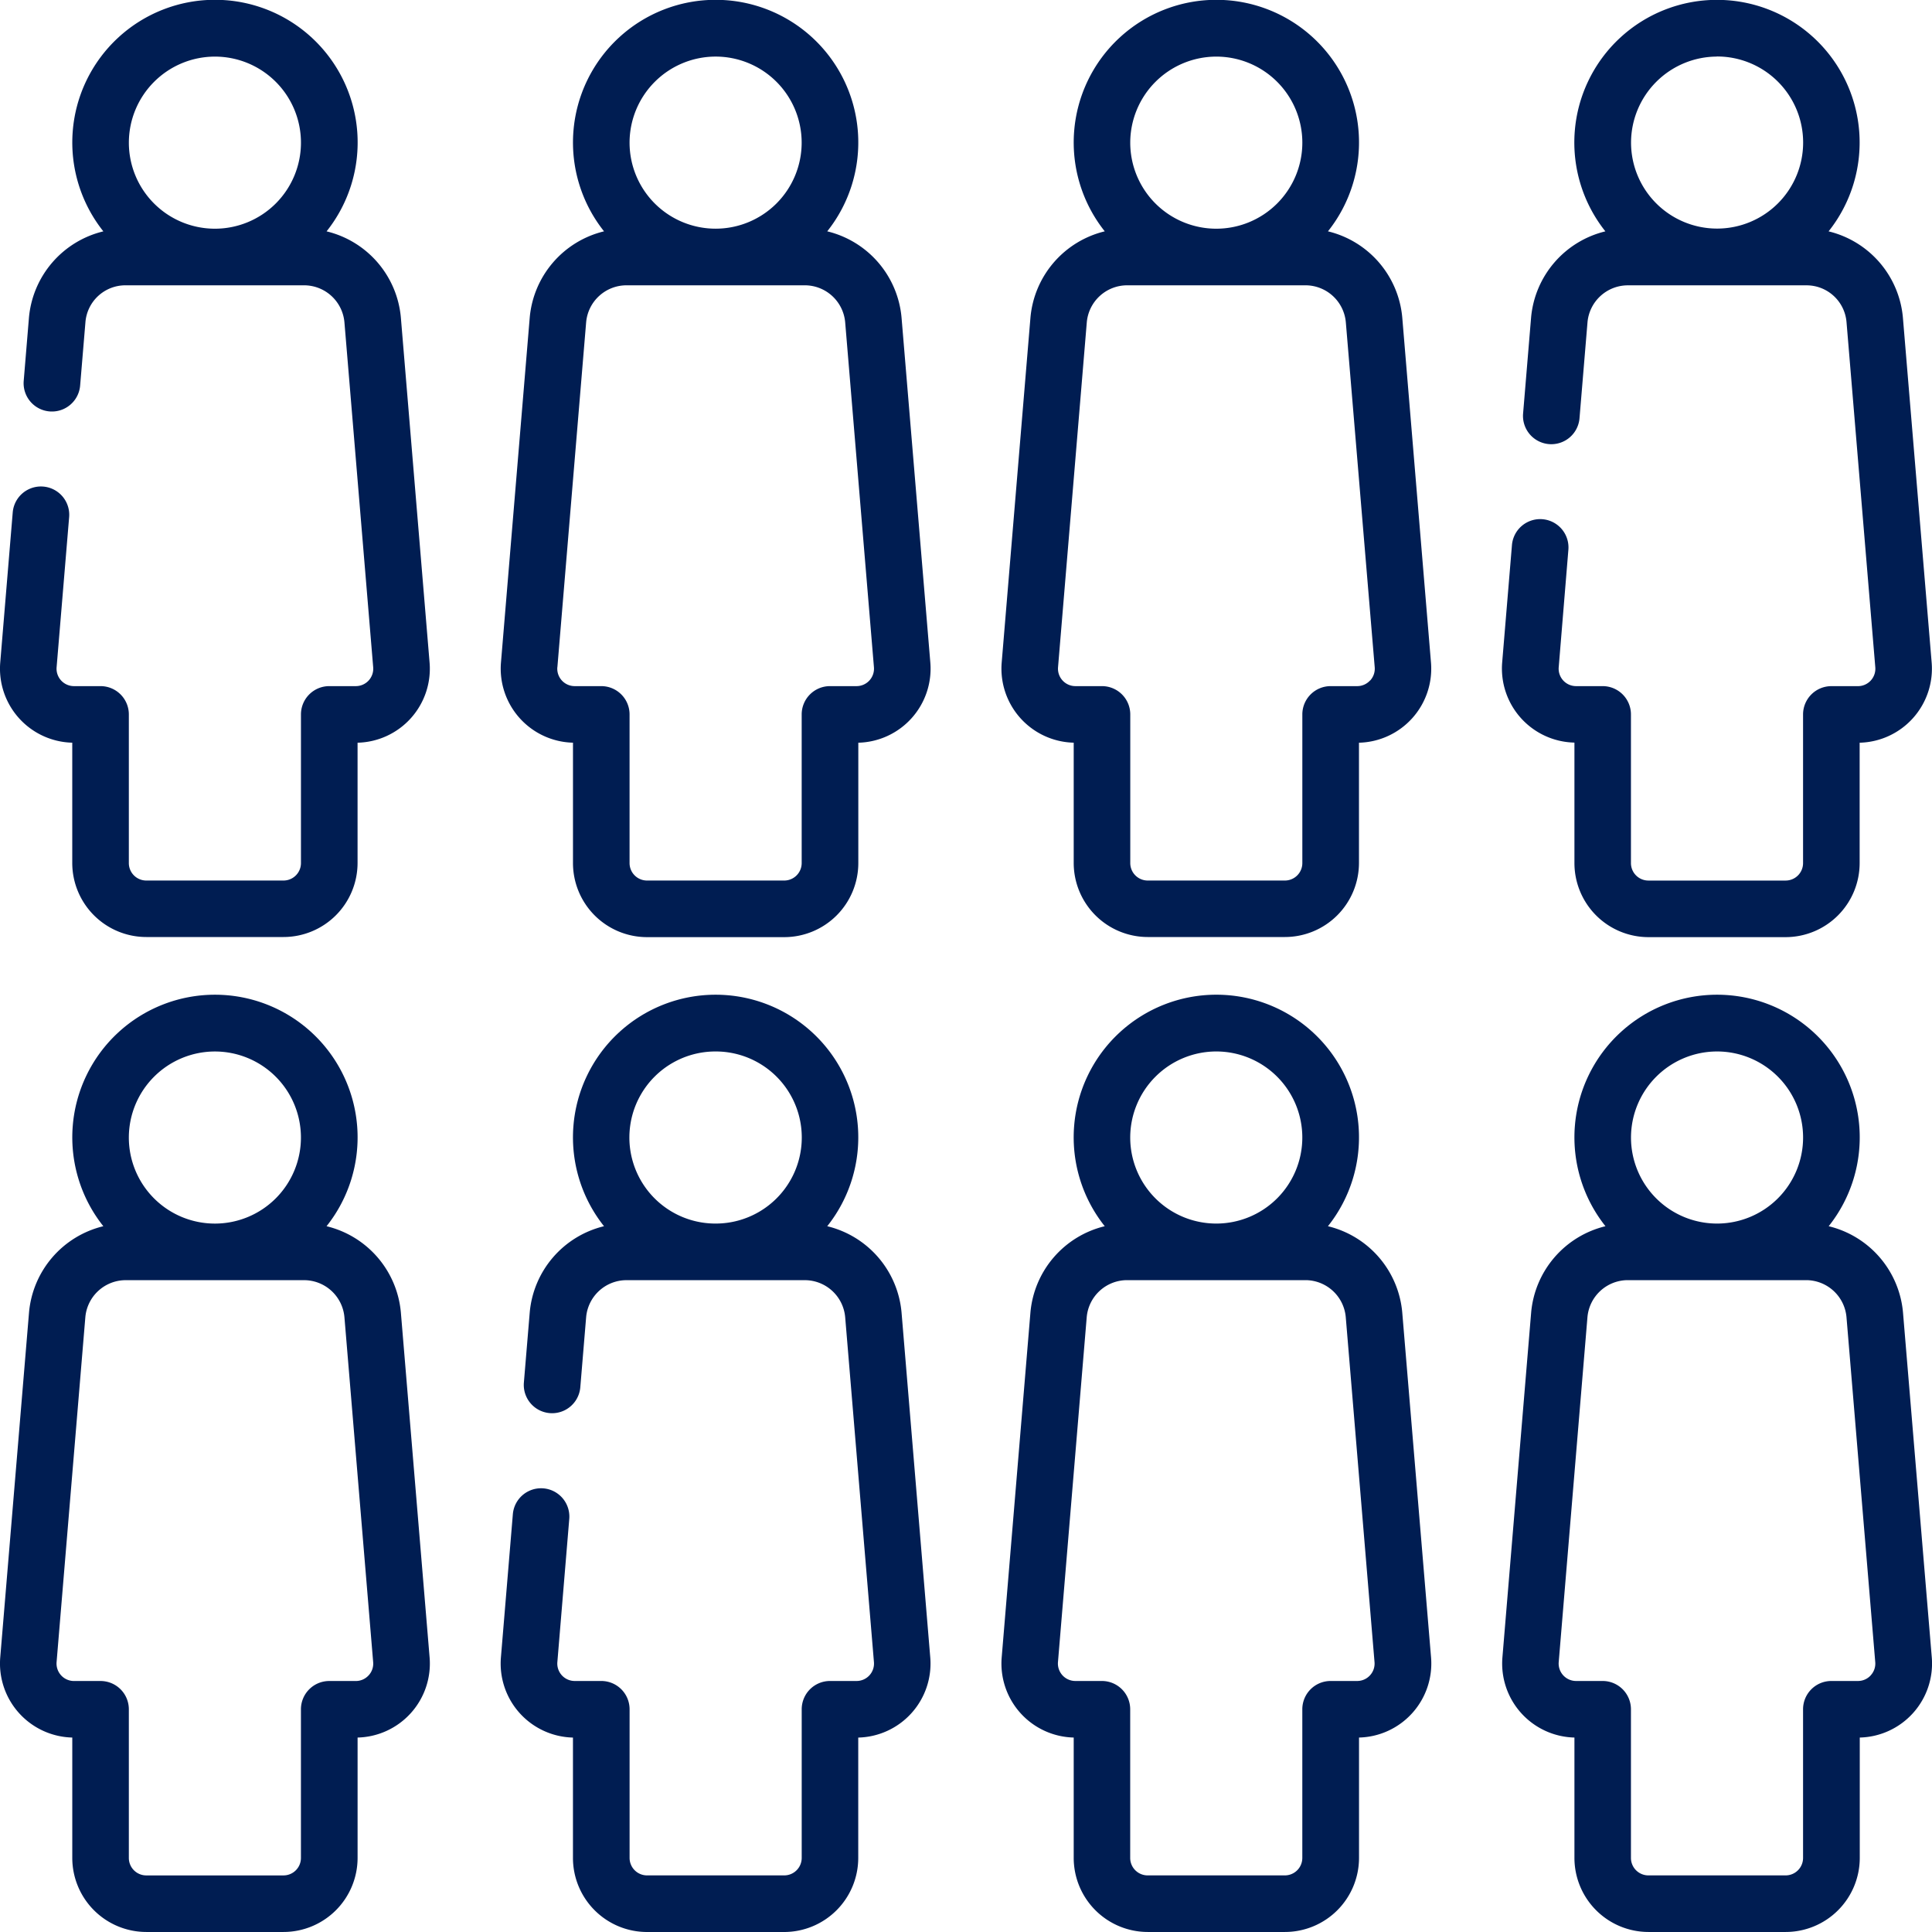
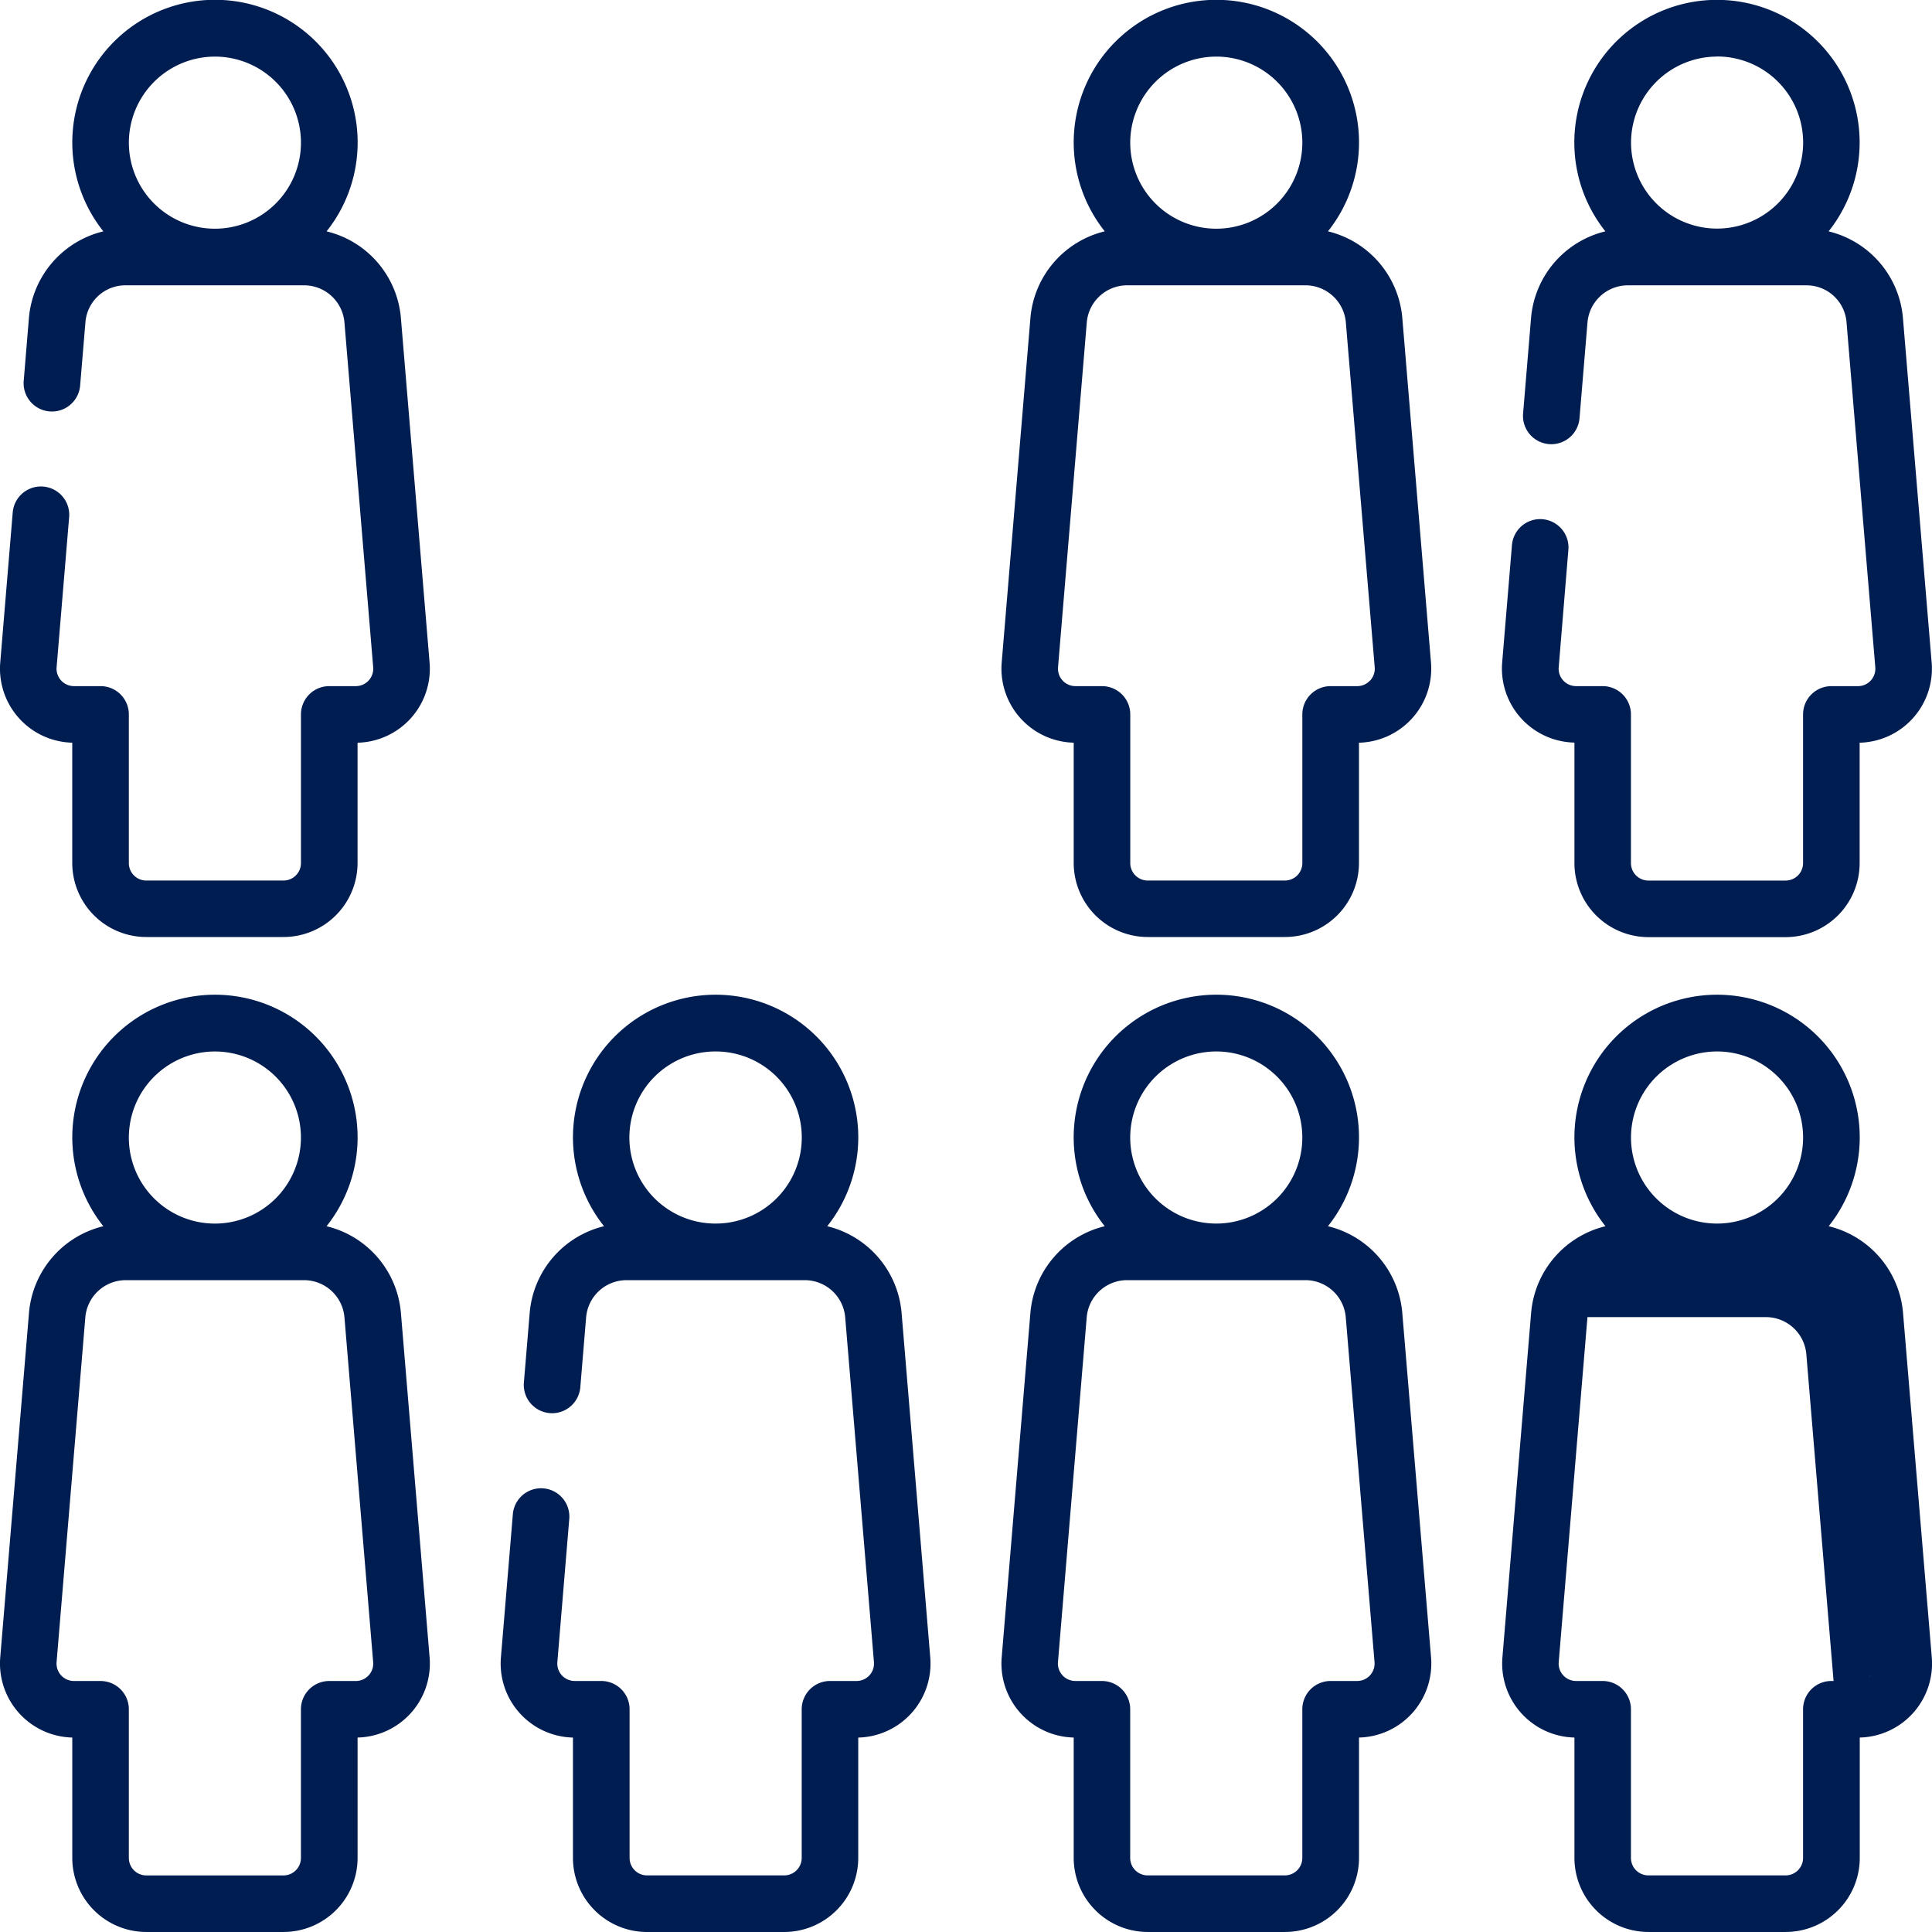
<svg xmlns="http://www.w3.org/2000/svg" id="I3" width="80" height="80" viewBox="0 0 80 80">
  <defs>
    <clipPath id="clip-path">
      <rect id="Rectangle_898" data-name="Rectangle 898" width="80" height="80" fill="#001d52" />
    </clipPath>
  </defs>
  <g id="Group_63" data-name="Group 63" clip-path="url(#clip-path)">
    <path id="Path_110" data-name="Path 110" d="M2.993,30.754v4.985A3.069,3.069,0,0,0,6.058,38.8h5.683a3.069,3.069,0,0,0,3.066-3.066V30.754a3.065,3.065,0,0,0,2.982-3.319L16.6,13.15a4.038,4.038,0,0,0-3.076-3.57,5.908,5.908,0,1,0-9.243,0A4.045,4.045,0,0,0,1.2,13.149L.983,15.768a1.172,1.172,0,1,0,2.336.2l.219-2.619A1.66,1.66,0,0,1,5.2,11.814h7.4a1.678,1.678,0,0,1,1.663,1.53l1.191,14.285a.721.721,0,0,1-.719.782h-1.1a1.172,1.172,0,0,0-1.172,1.172v6.156a.723.723,0,0,1-.722.722H6.058a.723.723,0,0,1-.722-.722V29.583a1.172,1.172,0,0,0-1.172-1.172h-1.1a.721.721,0,0,1-.719-.782l.519-6.216a1.172,1.172,0,0,0-2.336-.194L.011,27.433a3.067,3.067,0,0,0,2.982,3.32M8.9,2.344A3.563,3.563,0,1,1,5.337,5.907,3.567,3.567,0,0,1,8.9,2.344" transform="translate(-0.001)" fill="#001d52" />
  </g>
  <g id="Group_65" data-name="Group 65" clip-path="url(#clip-path)">
-     <path id="Path_111" data-name="Path 111" d="M102.516,30.754v4.985a3.069,3.069,0,0,0,3.066,3.066h5.683a3.069,3.069,0,0,0,3.066-3.066V30.754a3.067,3.067,0,0,0,2.982-3.319L116.121,13.15a4.043,4.043,0,0,0-3.077-3.571,5.907,5.907,0,1,0-9.242,0,4.042,4.042,0,0,0-3.077,3.57L99.534,27.433a3.067,3.067,0,0,0,2.982,3.32m5.906-28.41a3.563,3.563,0,1,1-3.563,3.564,3.567,3.567,0,0,1,3.563-3.564M101.87,27.629l1.191-14.284a1.678,1.678,0,0,1,1.663-1.531h7.4a1.679,1.679,0,0,1,1.663,1.531l1.191,14.284a.722.722,0,0,1-.72.782h-1.1a1.172,1.172,0,0,0-1.172,1.172v6.156a.723.723,0,0,1-.723.722h-5.682a.723.723,0,0,1-.722-.722V29.583a1.172,1.172,0,0,0-1.172-1.172h-1.1a.721.721,0,0,1-.719-.782" transform="translate(-78.79)" fill="#001d52" />
-   </g>
+     </g>
  <g id="Group_67" data-name="Group 67" clip-path="url(#clip-path)">
    <path id="Path_112" data-name="Path 112" d="M215.641,13.15a4.042,4.042,0,0,0-3.077-3.571,5.907,5.907,0,1,0-9.242,0,4.043,4.043,0,0,0-3.077,3.57l-1.191,14.284a3.067,3.067,0,0,0,2.982,3.32v4.985A3.07,3.07,0,0,0,205.1,38.8h5.682a3.069,3.069,0,0,0,3.066-3.066V30.754a3.067,3.067,0,0,0,2.982-3.32Zm-7.7-10.806a3.563,3.563,0,1,1-3.564,3.564,3.567,3.567,0,0,1,3.564-3.564m6.365,25.834a.718.718,0,0,1-.531.233h-1.1a1.172,1.172,0,0,0-1.172,1.172v6.156a.723.723,0,0,1-.722.722H205.1a.723.723,0,0,1-.722-.722V29.583a1.172,1.172,0,0,0-1.172-1.172h-1.1a.722.722,0,0,1-.719-.782l1.191-14.284a1.679,1.679,0,0,1,1.663-1.531h7.4a1.679,1.679,0,0,1,1.663,1.531L214.5,27.629a.721.721,0,0,1-.188.549" transform="translate(-157.576)" fill="#001d52" />
    <path id="Path_113" data-name="Path 113" d="M301.556,30.754v4.985a3.069,3.069,0,0,0,3.066,3.066H310.3a3.069,3.069,0,0,0,3.066-3.066V30.754a3.067,3.067,0,0,0,2.982-3.319l-1.191-14.286a4.043,4.043,0,0,0-3.077-3.569,5.907,5.907,0,1,0-9.243,0,4.041,4.041,0,0,0-3.076,3.57l-.331,3.974a1.172,1.172,0,0,0,2.336.195l.331-3.974a1.678,1.678,0,0,1,1.663-1.53h7.4a1.66,1.66,0,0,1,1.663,1.53l1.191,14.285a.721.721,0,0,1-.719.782h-1.1a1.172,1.172,0,0,0-1.172,1.172v6.156a.723.723,0,0,1-.722.722h-5.683a.723.723,0,0,1-.722-.722V29.583a1.172,1.172,0,0,0-1.172-1.172h-1.1a.721.721,0,0,1-.719-.782l.4-4.861a1.172,1.172,0,0,0-2.336-.2l-.405,4.861a3.067,3.067,0,0,0,2.983,3.32m5.906-28.41A3.563,3.563,0,1,1,303.9,5.907a3.568,3.568,0,0,1,3.563-3.564" transform="translate(-236.362)" fill="#001d52" />
    <path id="Path_114" data-name="Path 114" d="M16.6,210.891a4.042,4.042,0,0,0-3.077-3.57,5.907,5.907,0,1,0-9.243,0,4.042,4.042,0,0,0-3.077,3.57L.011,225.175a3.067,3.067,0,0,0,2.983,3.319v4.985a3.069,3.069,0,0,0,3.066,3.066h5.682a3.069,3.069,0,0,0,3.066-3.066v-4.985a3.065,3.065,0,0,0,2.982-3.319ZM8.9,200.086a3.563,3.563,0,1,1-3.564,3.563A3.567,3.567,0,0,1,8.9,200.086m6.365,25.833a.715.715,0,0,1-.531.234h-1.1a1.172,1.172,0,0,0-1.172,1.172v6.156a.723.723,0,0,1-.722.722H6.059a.723.723,0,0,1-.723-.722v-6.156a1.171,1.171,0,0,0-1.172-1.172h-1.1a.723.723,0,0,1-.72-.782l1.191-14.285A1.68,1.68,0,0,1,5.2,209.555h7.4a1.68,1.68,0,0,1,1.663,1.531l1.19,14.285a.715.715,0,0,1-.188.549" transform="translate(-0.001 -156.546)" fill="#001d52" />
  </g>
  <g id="Group_69" data-name="Group 69" clip-path="url(#clip-path)">
    <path id="Path_115" data-name="Path 115" d="M116.121,210.891a4.043,4.043,0,0,0-3.077-3.57,5.907,5.907,0,1,0-9.243,0,4.041,4.041,0,0,0-3.076,3.571l-.242,2.9a1.172,1.172,0,0,0,2.336.2l.242-2.906a1.679,1.679,0,0,1,1.663-1.531h7.4a1.68,1.68,0,0,1,1.663,1.532l1.191,14.283a.721.721,0,0,1-.719.782h-1.1a1.172,1.172,0,0,0-1.172,1.172v6.156a.724.724,0,0,1-.723.722h-5.682a.723.723,0,0,1-.722-.722v-6.156a1.172,1.172,0,0,0-1.172-1.172h-1.1a.721.721,0,0,1-.719-.782l.493-5.929a1.172,1.172,0,0,0-2.336-.194l-.494,5.928a3.065,3.065,0,0,0,2.983,3.32v4.985a3.069,3.069,0,0,0,3.065,3.066h5.682a3.07,3.07,0,0,0,3.066-3.066v-4.985a3.065,3.065,0,0,0,2.982-3.319Zm-7.7-10.806a3.563,3.563,0,0,1,.012,7.126h-.024a3.563,3.563,0,0,1,.011-7.126" transform="translate(-78.79 -156.546)" fill="#001d52" />
  </g>
  <g id="Group_71" data-name="Group 71" clip-path="url(#clip-path)">
    <path id="Path_116" data-name="Path 116" d="M215.643,210.891a4.04,4.04,0,0,0-3.077-3.57,5.907,5.907,0,1,0-9.242,0,4.041,4.041,0,0,0-3.077,3.57l-1.19,14.284a3.065,3.065,0,0,0,2.982,3.319v4.985a3.07,3.07,0,0,0,3.066,3.066h5.682a3.069,3.069,0,0,0,3.066-3.066v-4.985a3.067,3.067,0,0,0,2.983-3.319Zm-7.7-10.806a3.563,3.563,0,1,1-3.564,3.563,3.567,3.567,0,0,1,3.564-3.563m6.365,25.833a.718.718,0,0,1-.531.234h-1.1a1.172,1.172,0,0,0-1.172,1.172v6.156a.723.723,0,0,1-.722.722H205.1a.723.723,0,0,1-.722-.722v-6.156a1.172,1.172,0,0,0-1.172-1.172h-1.1a.723.723,0,0,1-.719-.782l1.191-14.285a1.68,1.68,0,0,1,1.663-1.531h7.4a1.679,1.679,0,0,1,1.663,1.531l1.191,14.285a.718.718,0,0,1-.188.549" transform="translate(-157.579 -156.546)" fill="#001d52" />
-     <path id="Path_117" data-name="Path 117" d="M315.164,210.891a4.042,4.042,0,0,0-3.077-3.57,5.907,5.907,0,1,0-9.243,0,4.044,4.044,0,0,0-3.077,3.57l-1.19,14.284a3.065,3.065,0,0,0,2.982,3.319v4.985a3.069,3.069,0,0,0,3.066,3.066h5.683a3.07,3.07,0,0,0,3.066-3.066v-4.985a3.065,3.065,0,0,0,2.982-3.319Zm-7.7-10.806a3.563,3.563,0,1,1-3.563,3.563,3.568,3.568,0,0,1,3.563-3.563m6.365,25.833a.715.715,0,0,1-.531.234h-1.1a1.171,1.171,0,0,0-1.172,1.172v6.156a.723.723,0,0,1-.723.722h-5.682a.723.723,0,0,1-.722-.722v-6.156a1.172,1.172,0,0,0-1.172-1.172h-1.1a.722.722,0,0,1-.719-.782l1.19-14.285a1.68,1.68,0,0,1,1.663-1.531h7.4a1.68,1.68,0,0,1,1.663,1.531l1.191,14.285a.714.714,0,0,1-.189.549" transform="translate(-236.365 -156.546)" fill="#001d52" />
+     <path id="Path_117" data-name="Path 117" d="M315.164,210.891a4.042,4.042,0,0,0-3.077-3.57,5.907,5.907,0,1,0-9.243,0,4.044,4.044,0,0,0-3.077,3.57l-1.19,14.284a3.065,3.065,0,0,0,2.982,3.319v4.985a3.069,3.069,0,0,0,3.066,3.066h5.683a3.07,3.07,0,0,0,3.066-3.066v-4.985a3.065,3.065,0,0,0,2.982-3.319Zm-7.7-10.806a3.563,3.563,0,1,1-3.563,3.563,3.568,3.568,0,0,1,3.563-3.563m6.365,25.833a.715.715,0,0,1-.531.234h-1.1a1.171,1.171,0,0,0-1.172,1.172v6.156a.723.723,0,0,1-.723.722h-5.682a.723.723,0,0,1-.722-.722v-6.156a1.172,1.172,0,0,0-1.172-1.172h-1.1a.722.722,0,0,1-.719-.782l1.19-14.285h7.4a1.68,1.68,0,0,1,1.663,1.531l1.191,14.285a.714.714,0,0,1-.189.549" transform="translate(-236.365 -156.546)" fill="#001d52" />
  </g>
</svg>